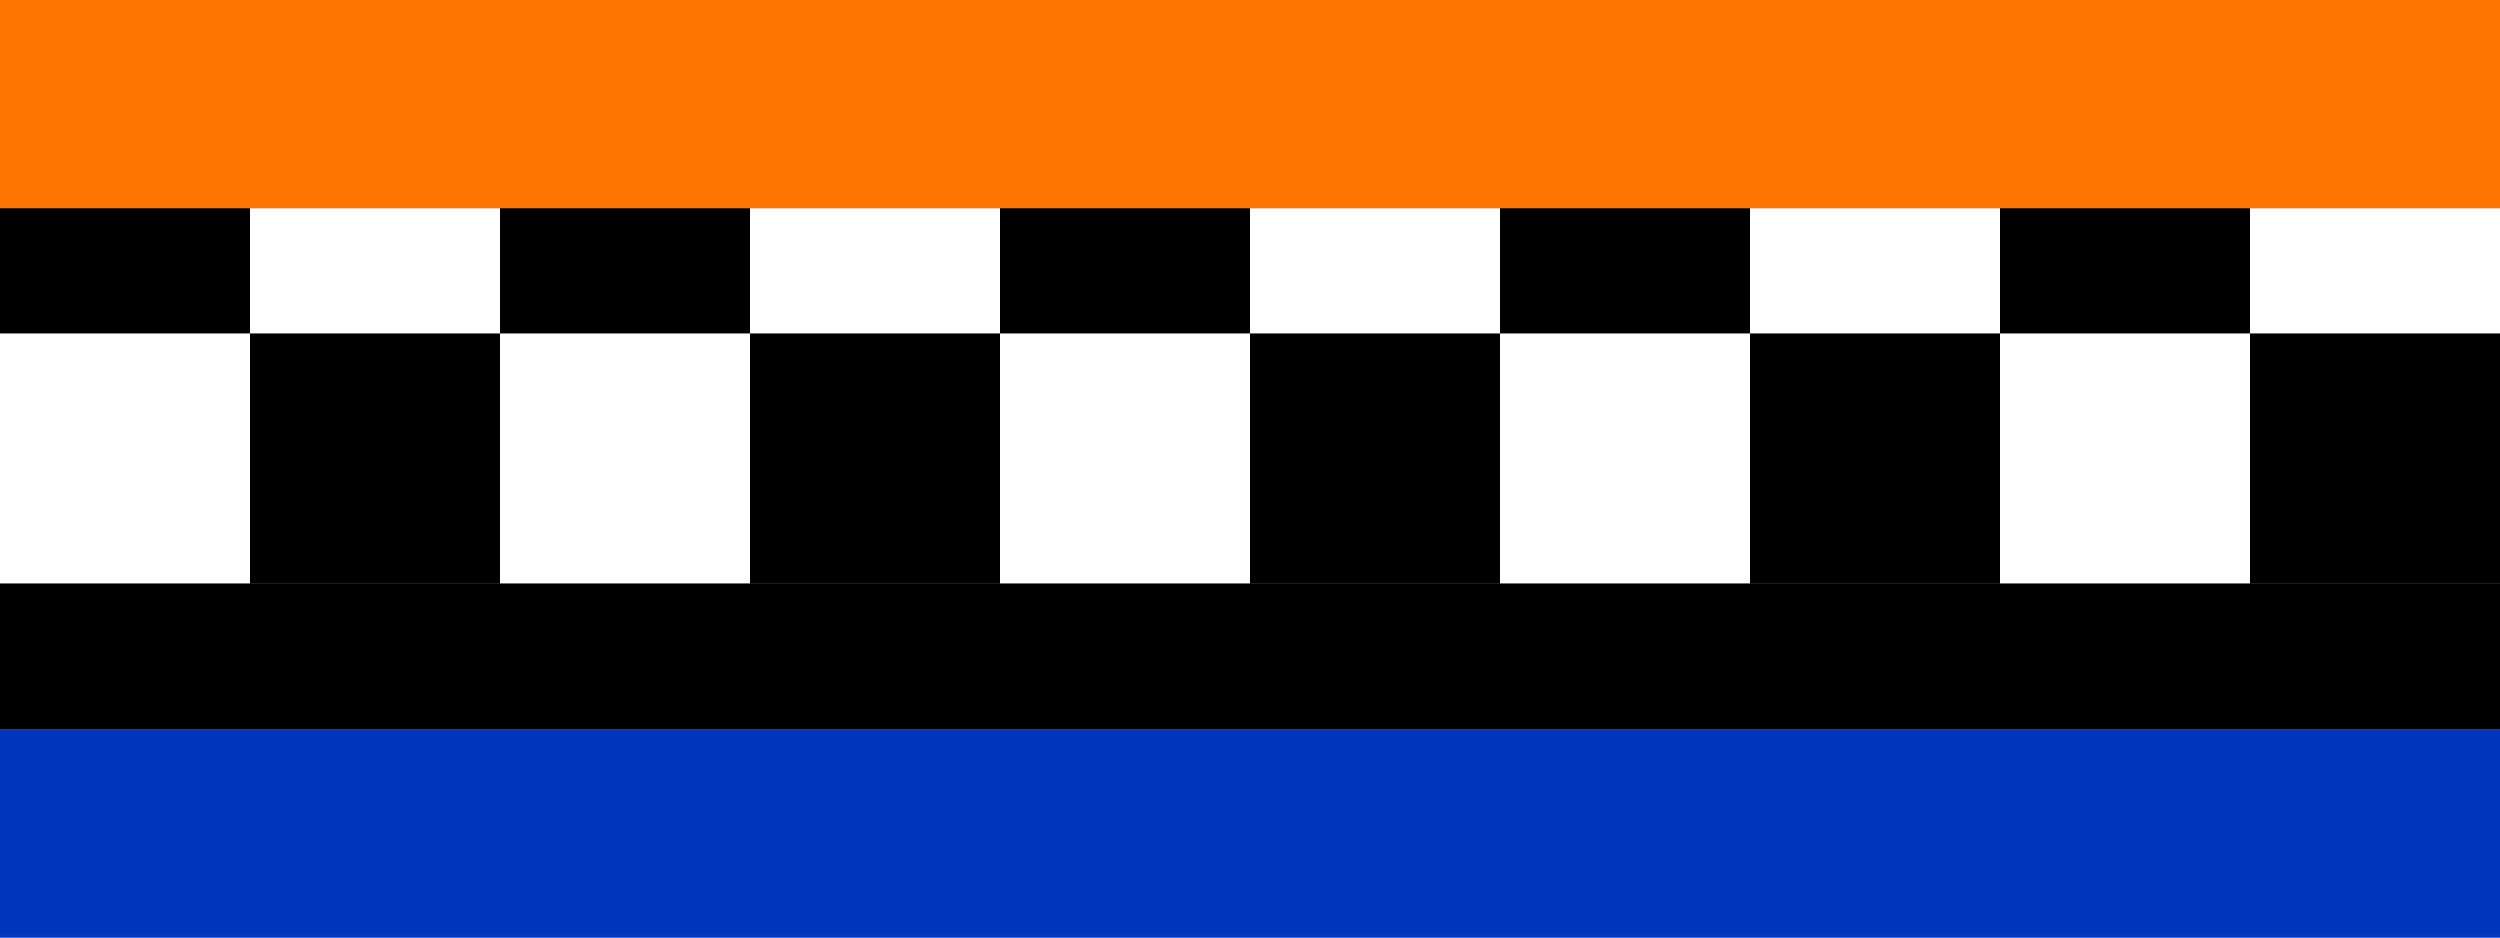
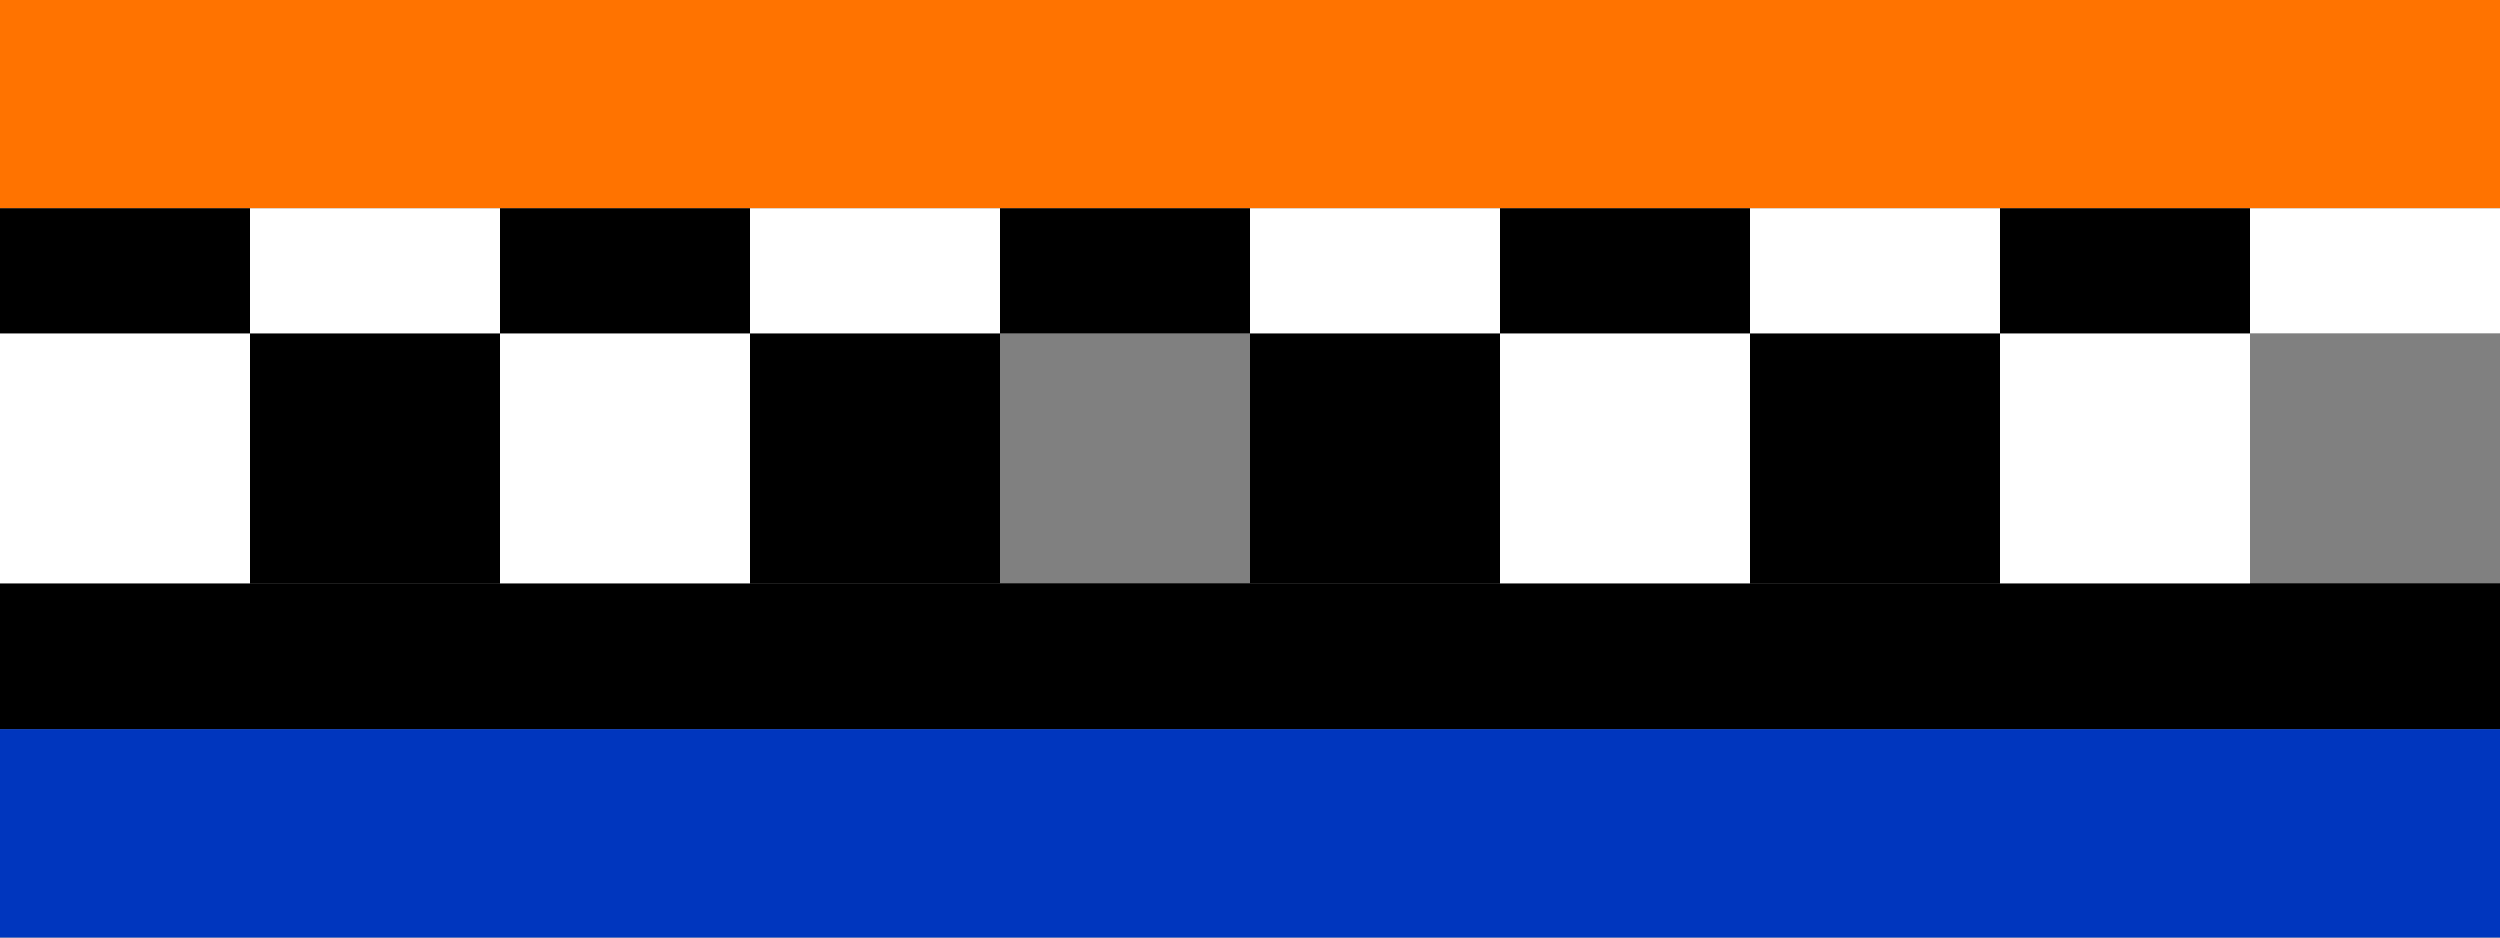
<svg xmlns="http://www.w3.org/2000/svg" width="120" height="45" viewBox="0 0 120 45" fill="none">
  <rect x="0" y="0" width="120" height="45" fill="#808080" stroke="none" />
  <rect width="120" height="10" fill="#FF7300" />
  <rect y="28" width="120" height="7" fill="black" />
  <rect y="35" width="120" height="10" fill="#0036BE" />
  <rect y="16" width="12" height="12" fill="white" />
  <rect x="12" y="16" width="12" height="12" fill="black" />
  <rect x="24" y="16" width="12" height="12" fill="white" />
  <rect x="36" y="16" width="12" height="12" fill="black" />
-   <rect x="48" y="16" width="12" height="12" fill="white" />
  <rect x="60" y="16" width="12" height="12" fill="black" />
  <rect x="72" y="16" width="12" height="12" fill="white" />
  <rect x="84" y="16" width="12" height="12" fill="black" />
  <rect x="96" y="16" width="12" height="12" fill="white" />
-   <rect x="108" y="16" width="12" height="12" fill="black" />
  <rect y="10" width="12" height="6" fill="black" />
  <rect x="12" y="10" width="12" height="6" fill="white" />
  <rect x="24" y="10" width="12" height="6" fill="black" />
  <rect x="36" y="10" width="12" height="6" fill="white" />
  <rect x="48" y="10" width="12" height="6" fill="black" />
  <rect x="60" y="10" width="12" height="6" fill="white" />
  <rect x="72" y="10" width="12" height="6" fill="black" />
  <rect x="84" y="10" width="12" height="6" fill="white" />
  <rect x="96" y="10" width="12" height="6" fill="black" />
  <rect x="108" y="10" width="12" height="6" fill="white" />
</svg>